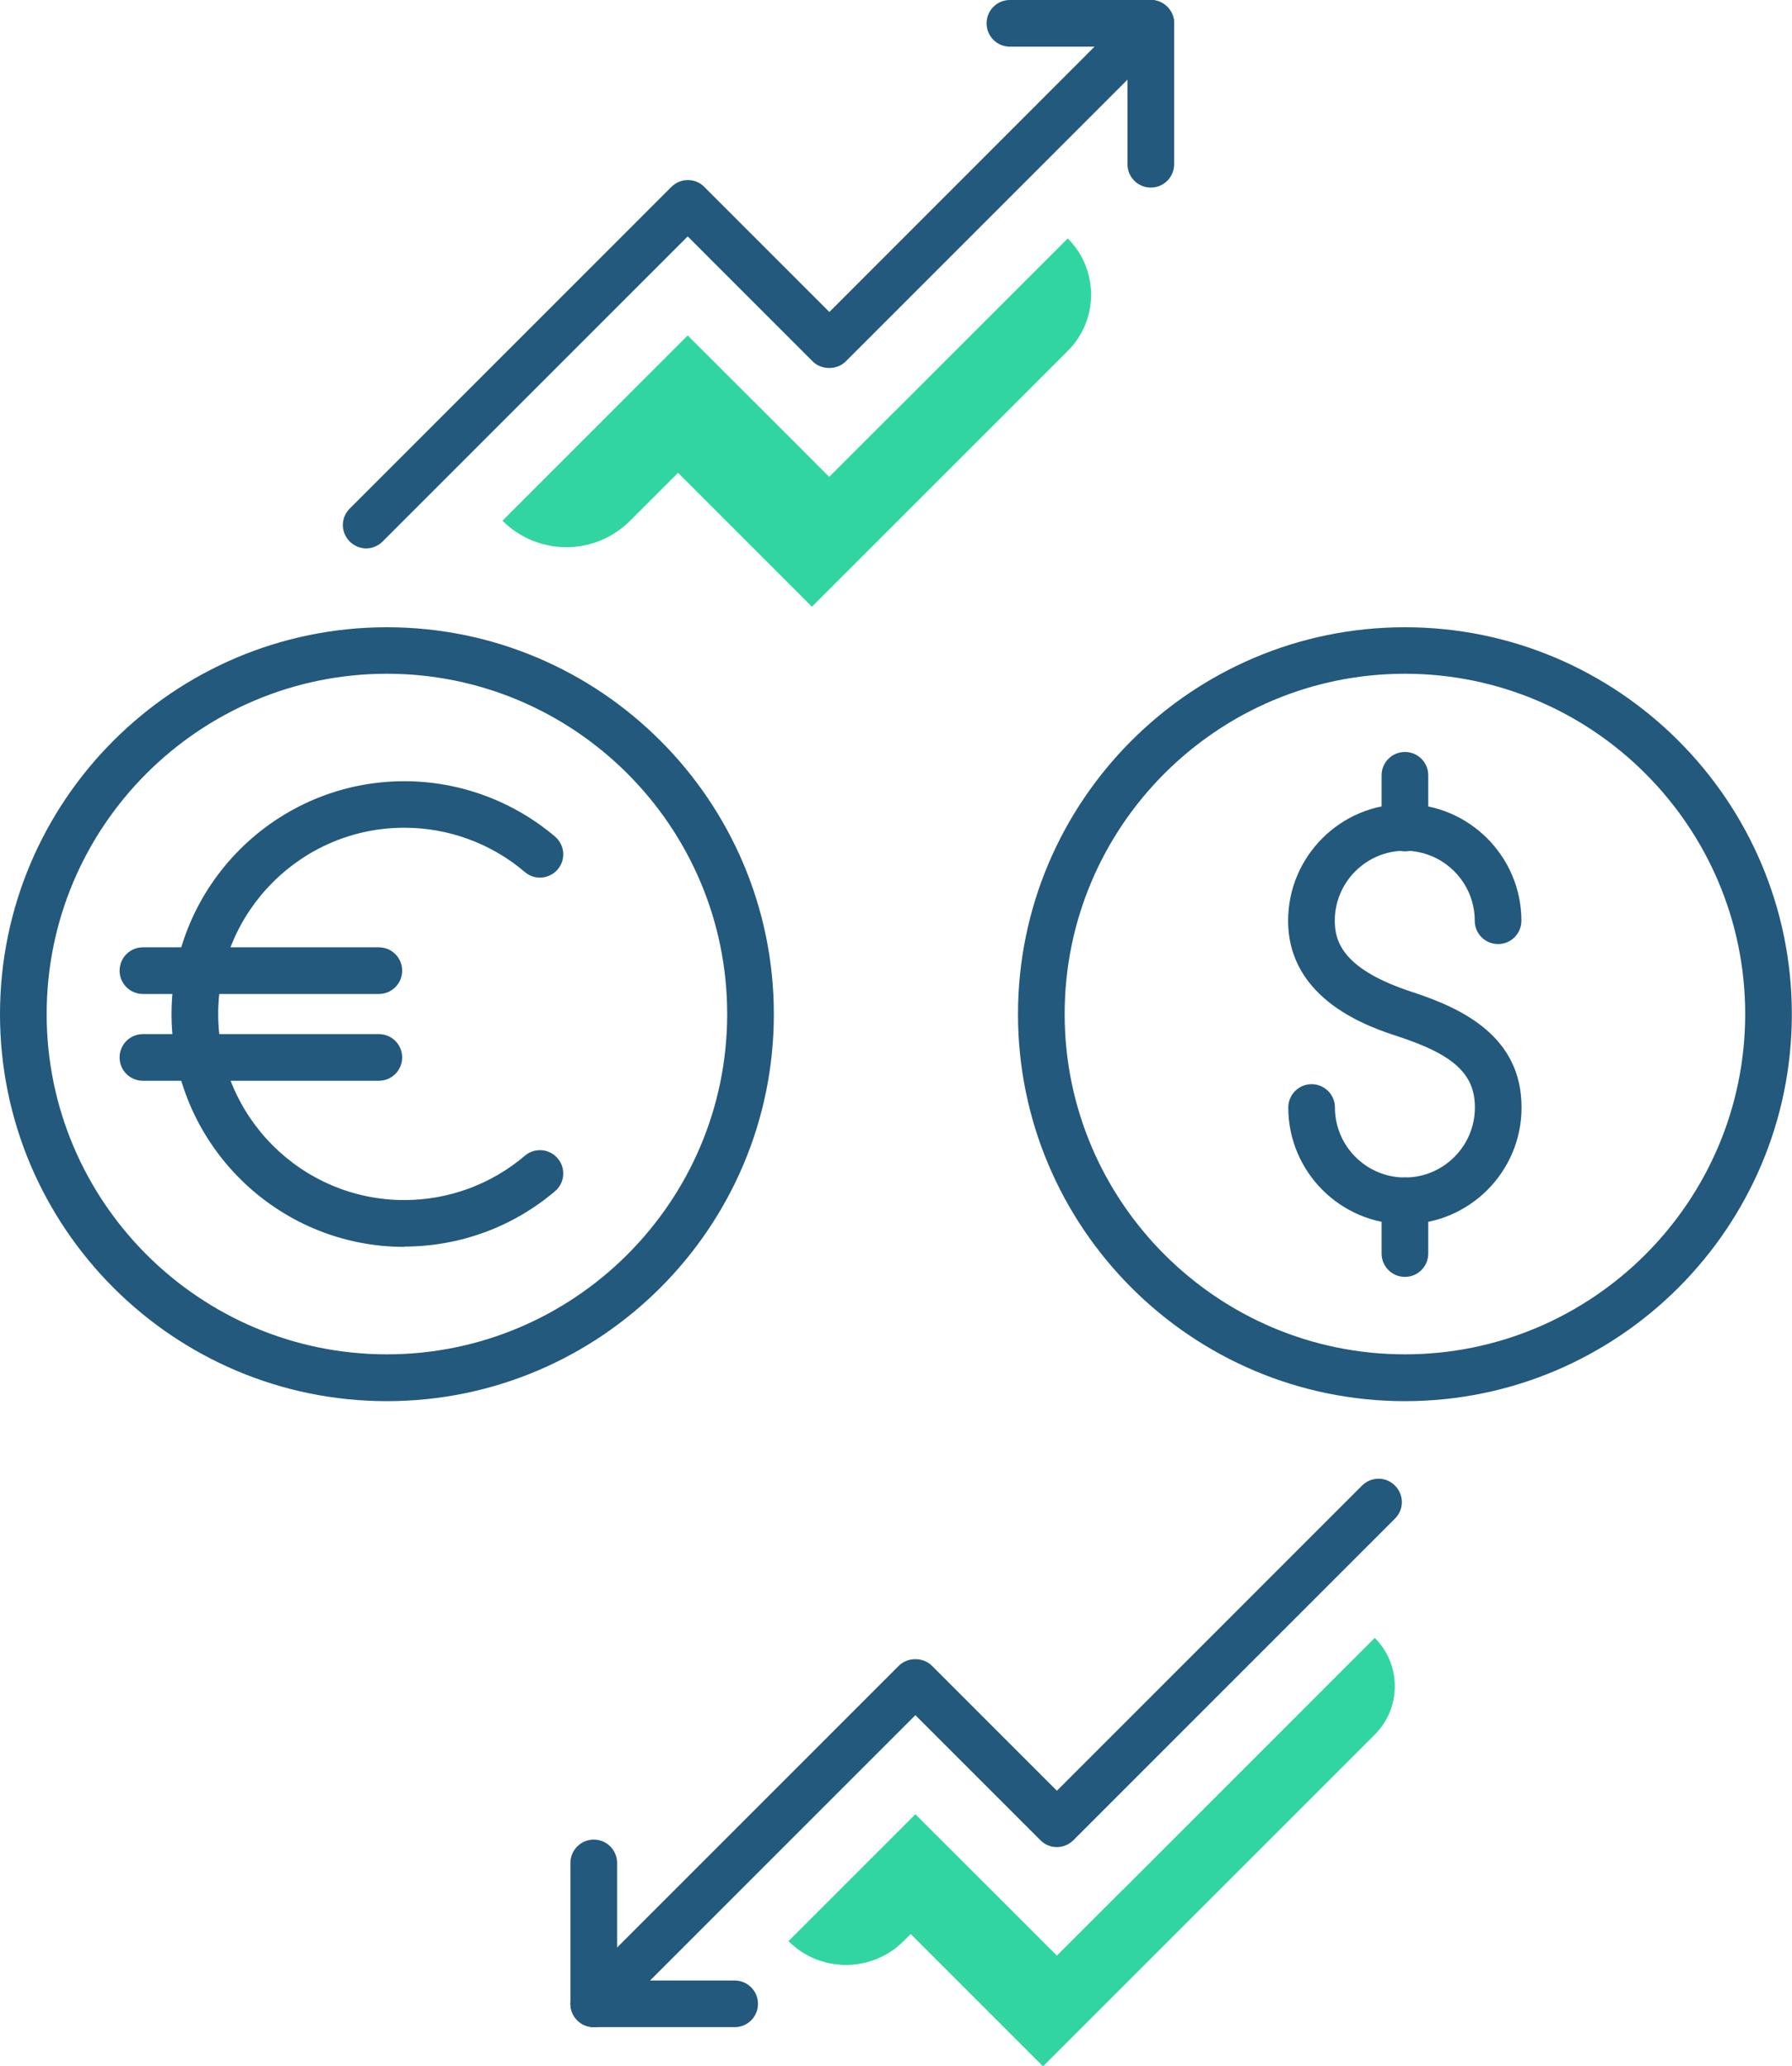
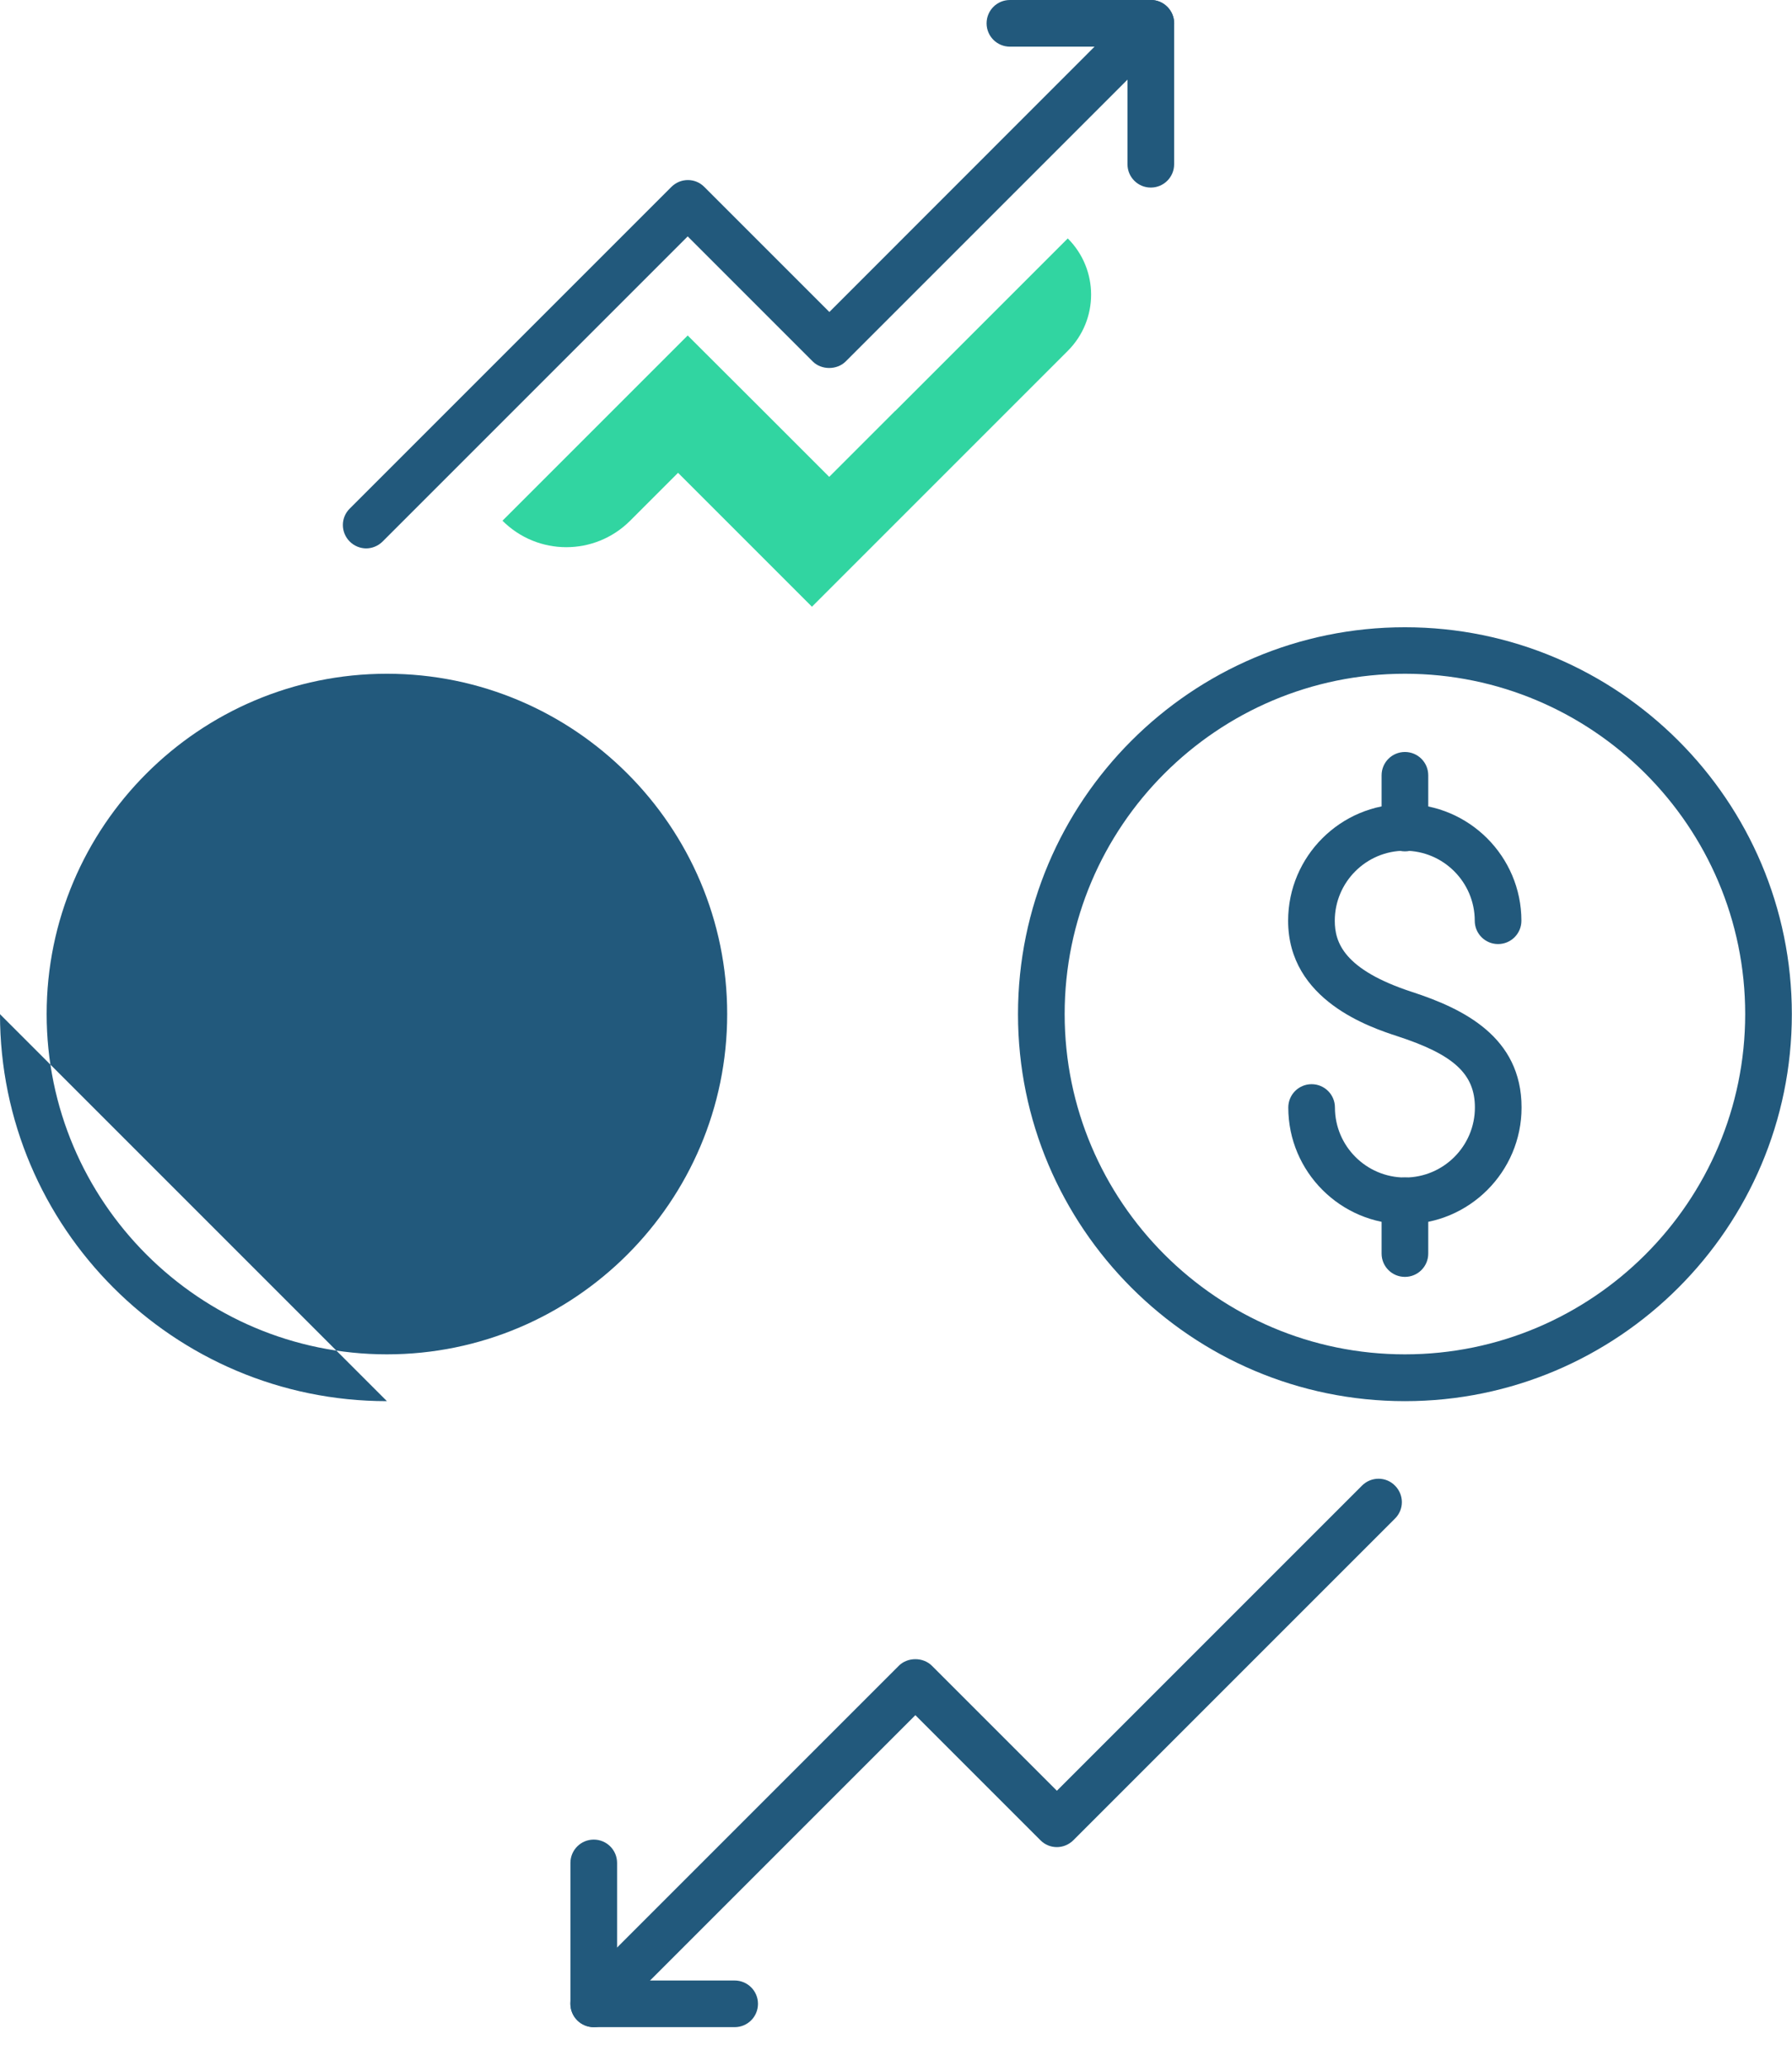
<svg xmlns="http://www.w3.org/2000/svg" id="Calque_2" data-name="Calque 2" viewBox="0 0 115.23 132.86">
  <defs>
    <style>
      .cls-1 {
        fill: #31d5a1;
      }

      .cls-2 {
        fill: #22597c;
      }
    </style>
  </defs>
  <g id="Icon_Set" data-name="Icon Set">
    <g>
      <path class="cls-2" d="m23.55,35.26c-.38,0-.77-.15-1.06-.44-.59-.59-.59-1.54,0-2.12l20.68-20.68c.59-.59,1.54-.59,2.12,0l8.04,8.04L72.94.44c.59-.59,1.54-.59,2.12,0,.59.59.59,1.54,0,2.12l-20.68,20.68c-.56.56-1.56.56-2.12,0l-8.04-8.04-19.62,19.62c-.29.29-.68.44-1.06.44Z" />
      <path class="cls-2" d="m74,12.06c-.83,0-1.5-.67-1.5-1.5V3h-7.56c-.83,0-1.5-.67-1.5-1.5s.67-1.5,1.5-1.5h9.06c.83,0,1.5.67,1.5,1.5v9.06c0,.83-.67,1.5-1.5,1.5Z" />
      <path class="cls-2" d="m38.18,130.34c-.38,0-.77-.15-1.06-.44-.59-.59-.59-1.54,0-2.12l20.68-20.68c.56-.56,1.56-.56,2.12,0l8.04,8.04,19.62-19.62c.59-.59,1.54-.59,2.12,0,.59.59.59,1.54,0,2.12l-20.68,20.68c-.59.59-1.54.59-2.12,0l-8.04-8.04-19.62,19.62c-.29.29-.68.44-1.06.44Z" />
      <path class="cls-2" d="m47.24,130.34h-9.06c-.83,0-1.5-.67-1.5-1.5v-9.06c0-.83.67-1.5,1.5-1.5s1.5.67,1.5,1.5v7.56h7.56c.83,0,1.5.67,1.5,1.5s-.67,1.5-1.5,1.5Z" />
      <g>
        <g>
          <path class="cls-2" d="m90.34,78.71c-4.14,0-7.5-3.37-7.5-7.5,0-.83.67-1.5,1.5-1.5s1.5.67,1.5,1.5c0,2.48,2.02,4.5,4.5,4.5s4.5-2.02,4.5-4.5c0-2.15-1.35-3.4-4.97-4.58-1.74-.57-7.04-2.3-7.04-7.43,0-4.14,3.37-7.5,7.5-7.5s7.5,3.37,7.5,7.5c0,.83-.67,1.5-1.5,1.5s-1.5-.67-1.5-1.5c0-2.48-2.02-4.5-4.5-4.5s-4.5,2.02-4.5,4.5c0,1.38.56,3.14,4.97,4.58,3.28,1.07,7.04,2.88,7.04,7.43,0,4.14-3.37,7.5-7.5,7.5Z" />
          <path class="cls-2" d="m90.34,54.74c-.83,0-1.5-.67-1.5-1.5v-3.39c0-.83.67-1.5,1.5-1.5s1.5.67,1.5,1.5v3.39c0,.83-.67,1.5-1.5,1.5Z" />
          <path class="cls-2" d="m90.34,82.1c-.83,0-1.5-.67-1.5-1.5v-3.39c0-.83.67-1.5,1.5-1.5s1.5.67,1.5,1.5v3.39c0,.83-.67,1.5-1.5,1.5Z" />
        </g>
        <path class="cls-2" d="m90.34,90.09c-13.72,0-24.88-11.16-24.88-24.88s11.16-24.88,24.88-24.88,24.88,11.16,24.88,24.88-11.16,24.88-24.88,24.88Zm0-46.77c-12.07,0-21.88,9.82-21.88,21.88s9.82,21.88,21.88,21.88,21.88-9.82,21.88-21.88-9.82-21.88-21.88-21.88Z" />
      </g>
      <g>
        <g>
          <path class="cls-2" d="m26,80.17c-8.25,0-14.97-6.72-14.97-14.97s6.72-14.97,14.97-14.97c3.55,0,6.99,1.27,9.69,3.56.63.54.71,1.48.17,2.11-.54.63-1.48.71-2.11.17-2.16-1.84-4.91-2.85-7.75-2.85-6.6,0-11.97,5.37-11.97,11.97s5.37,11.97,11.97,11.97c2.84,0,5.59-1.01,7.75-2.85.63-.54,1.58-.46,2.11.17.54.63.46,1.58-.17,2.11-2.7,2.3-6.14,3.56-9.69,3.56Z" />
          <g>
            <path class="cls-2" d="m24.36,63.91h-15.17c-.83,0-1.5-.67-1.5-1.5s.67-1.5,1.5-1.5h15.17c.83,0,1.5.67,1.5,1.5s-.67,1.5-1.5,1.5Z" />
            <path class="cls-2" d="m24.36,69.49h-15.17c-.83,0-1.5-.67-1.5-1.5s.67-1.5,1.5-1.5h15.17c.83,0,1.5.67,1.5,1.5s-.67,1.5-1.5,1.5Z" />
          </g>
        </g>
-         <path class="cls-2" d="m24.88,90.09c-13.72,0-24.88-11.16-24.88-24.88s11.16-24.88,24.88-24.88,24.88,11.16,24.88,24.88-11.16,24.88-24.88,24.88Zm0-46.77c-12.07,0-21.88,9.82-21.88,21.88s9.82,21.88,21.88,21.88,21.88-9.82,21.88-21.88-9.82-21.88-21.88-21.88Z" />
+         <path class="cls-2" d="m24.88,90.09c-13.72,0-24.88-11.16-24.88-24.88Zm0-46.77c-12.07,0-21.88,9.82-21.88,21.88s9.82,21.88,21.88,21.88,21.88-9.82,21.88-21.88-9.82-21.88-21.88-21.88Z" />
      </g>
      <path class="cls-1" d="m57.56,26.42l-4.24,4.24-4.24-4.24-4.86-4.85-11.91,11.91h0c2.27,2.27,5.94,2.27,8.21,0l3.08-3.08,8.61,8.61,16.45-16.45c2-2,2-5.23,0-7.23h0l-11.09,11.09Z" />
-       <path class="cls-1" d="m72.2,121.5l-4.24,4.24-4.24-4.24-4.86-4.85-8.16,8.16h0c2.04,2.04,5.35,2.04,7.4,0l.46-.46,8.51,8.51,21.33-21.33c1.72-1.72,1.72-4.5,0-6.22h0l-16.19,16.19Z" />
    </g>
  </g>
</svg>